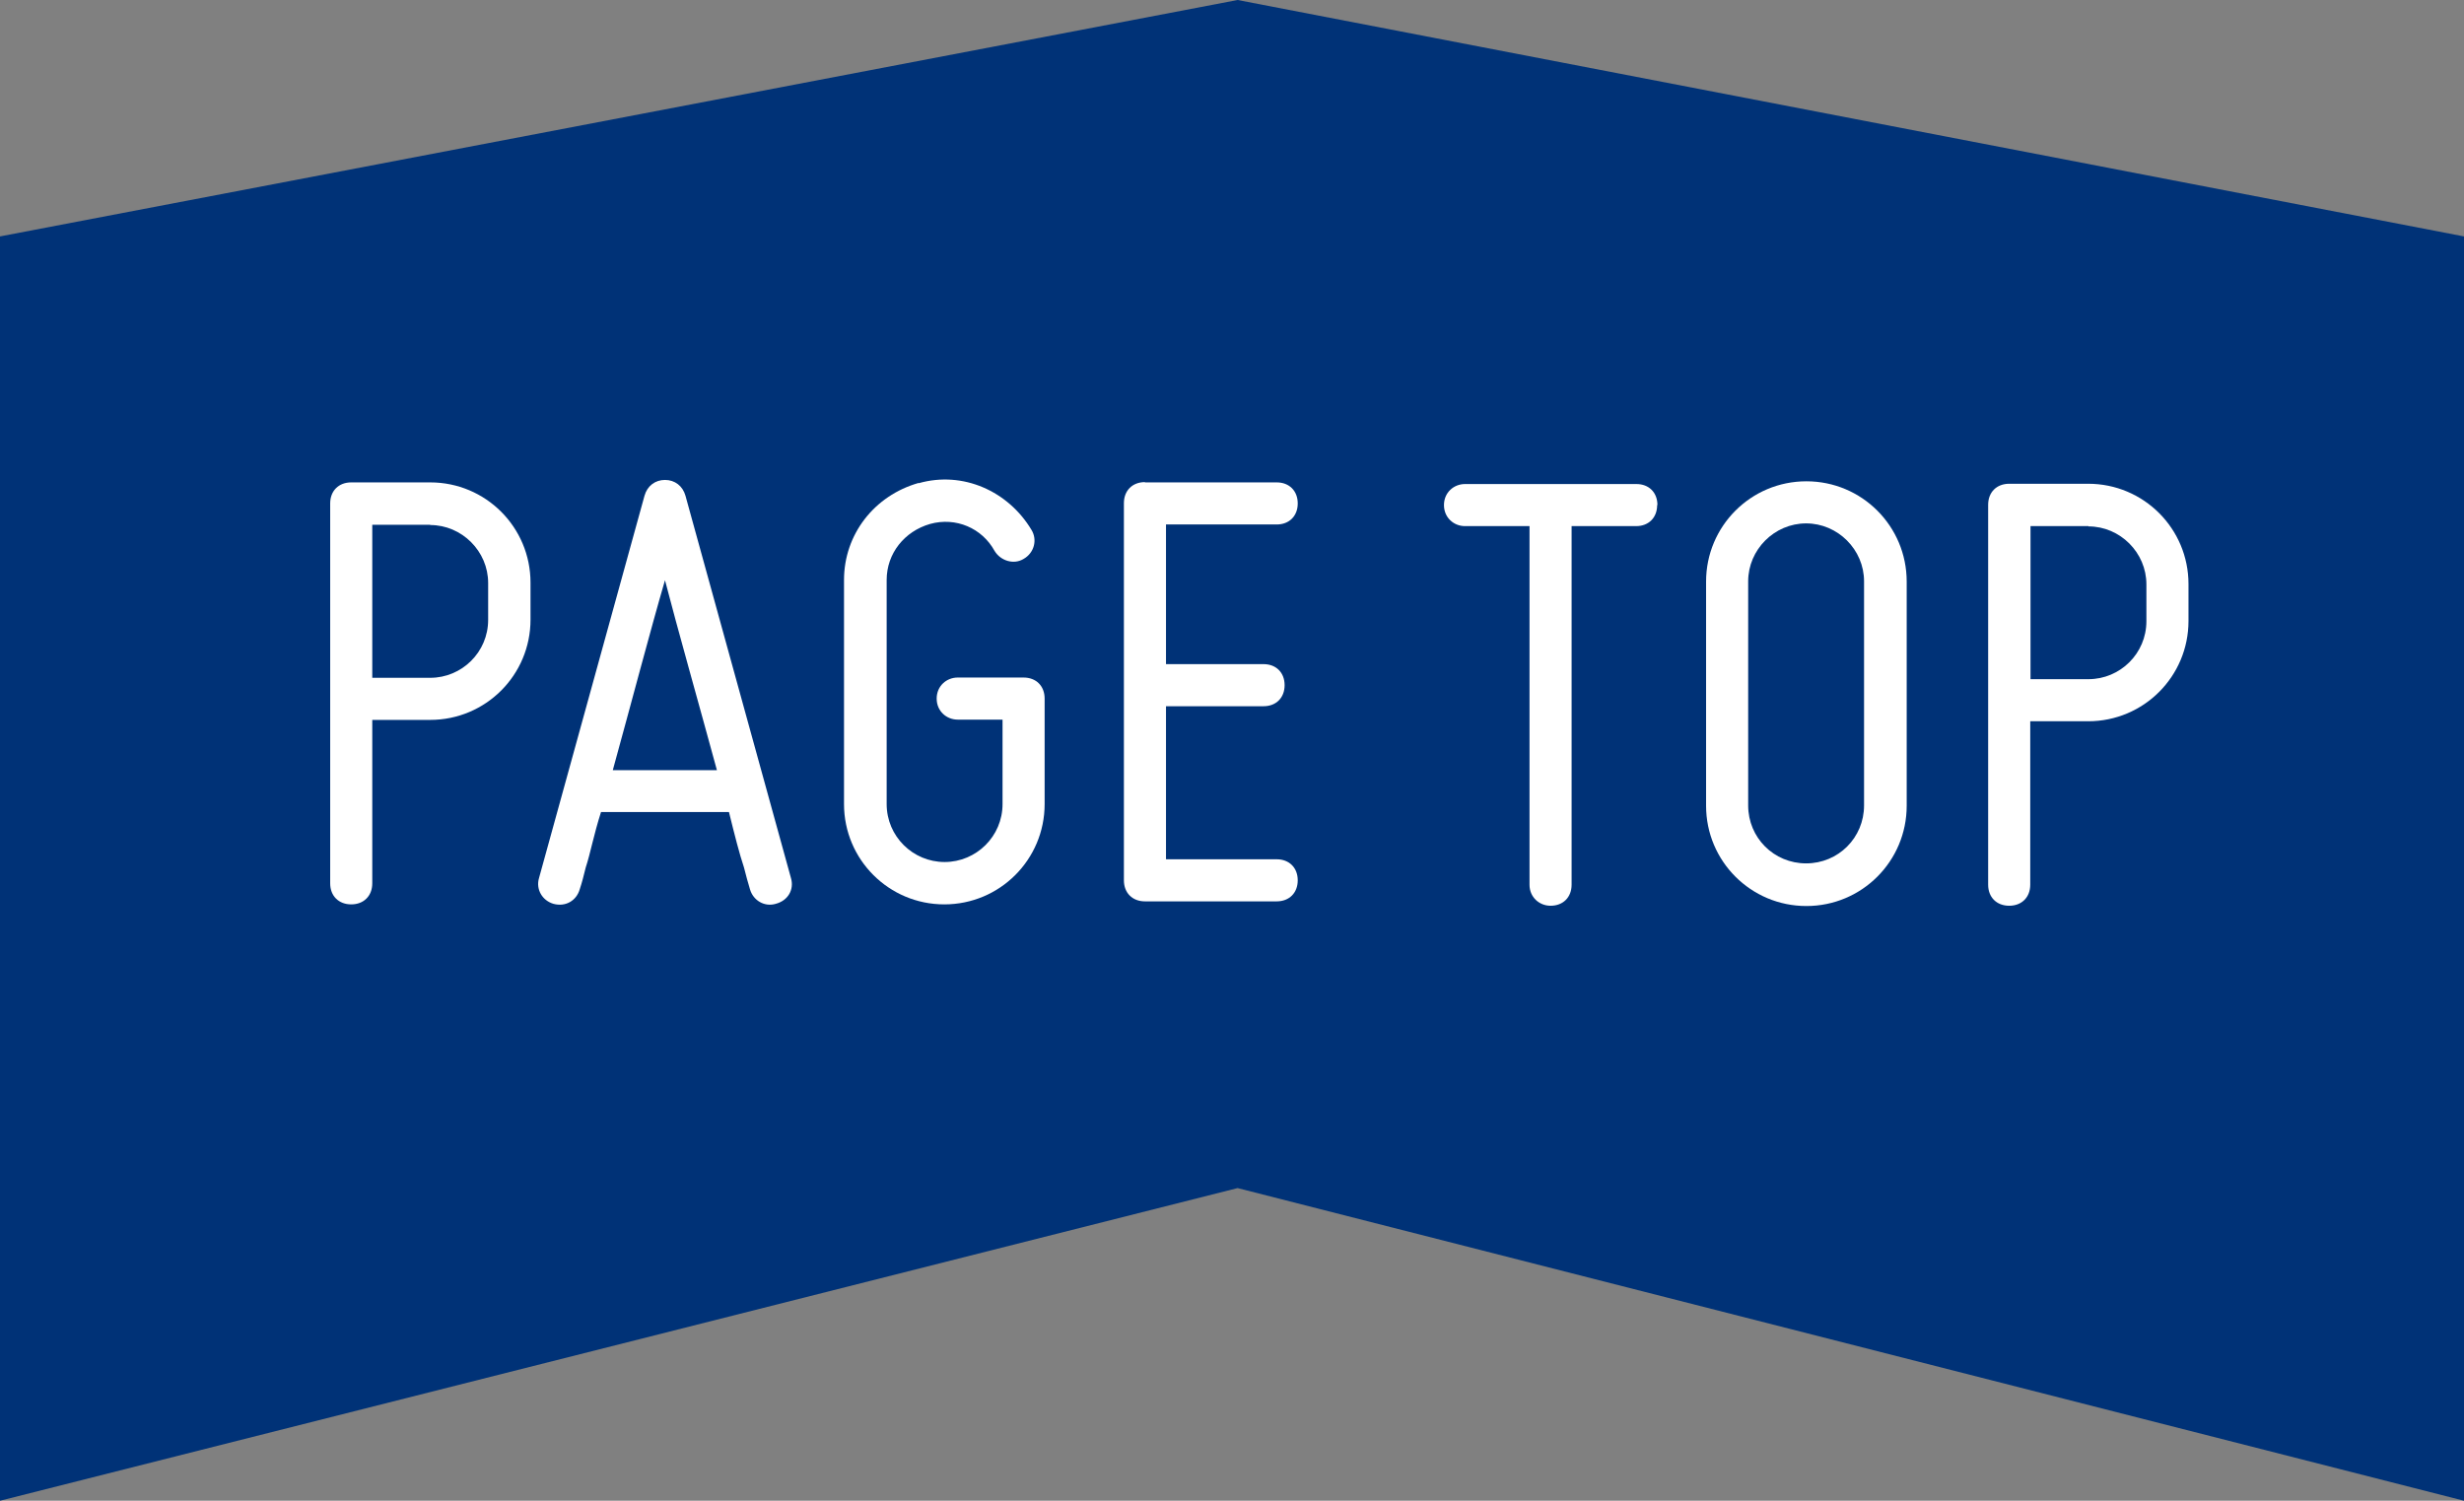
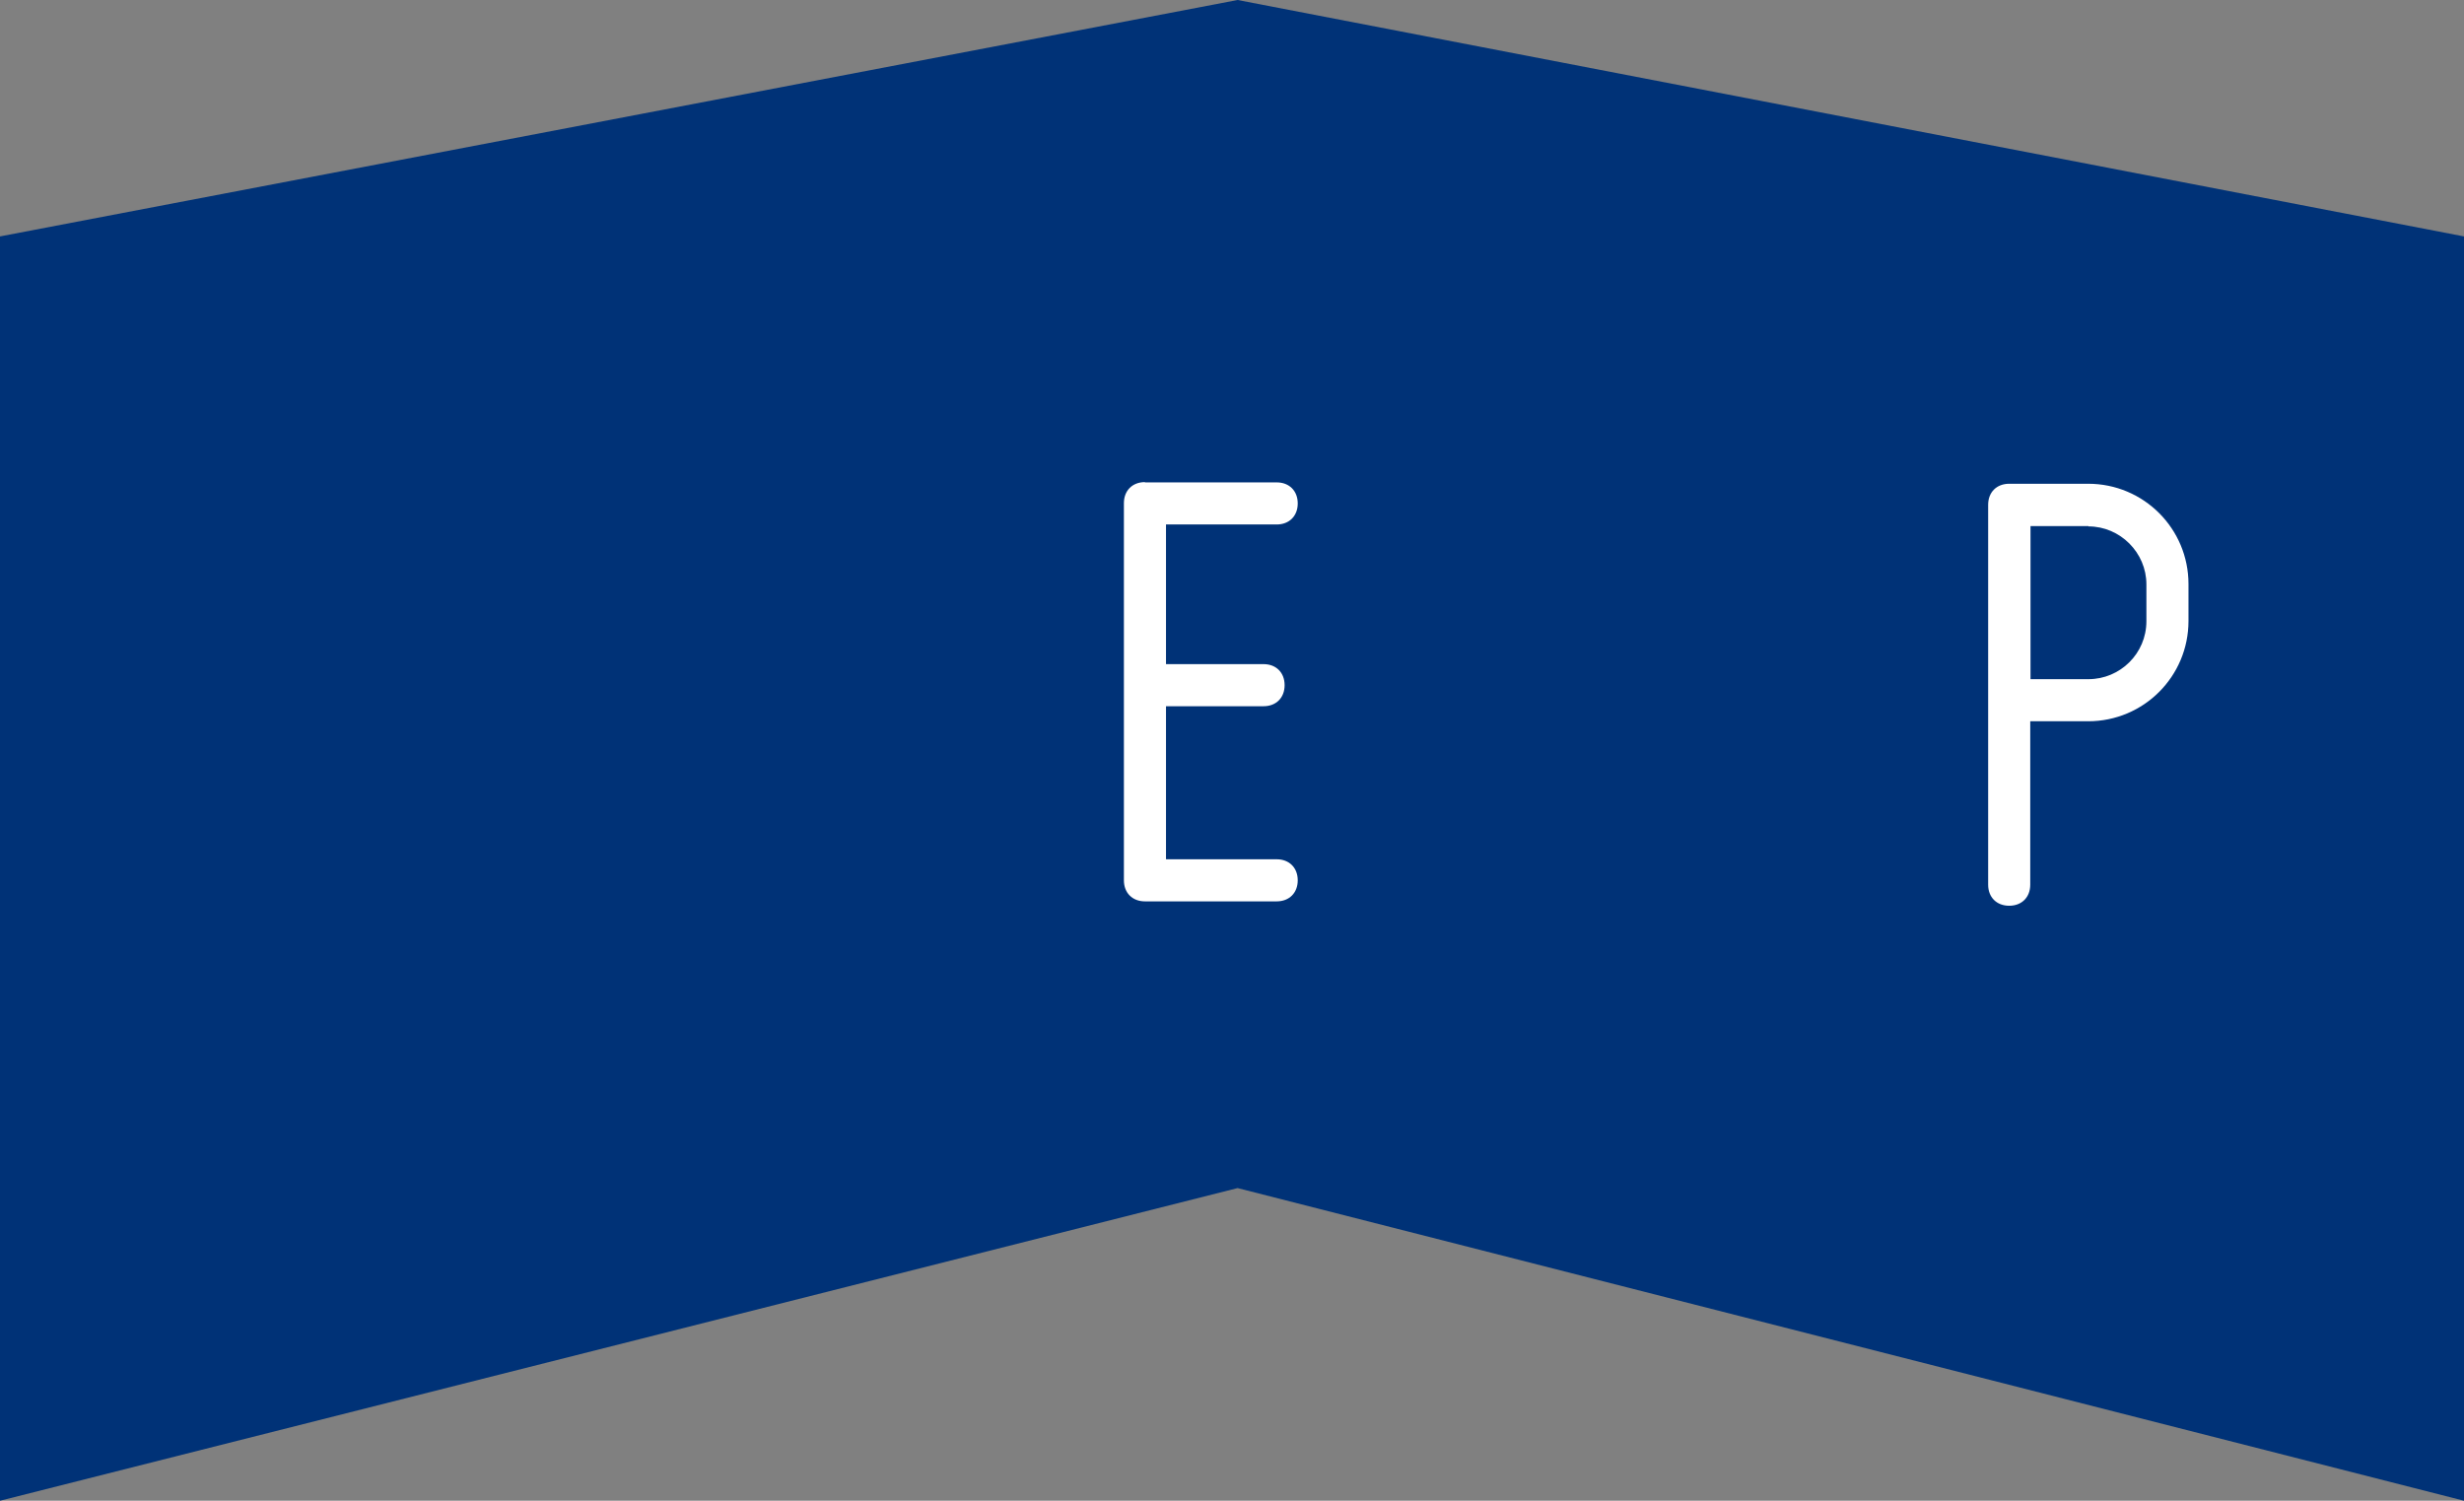
<svg xmlns="http://www.w3.org/2000/svg" version="1.1" viewBox="0 0 90.15 54.91">
  <rect x="0" y="0" width="90.15" height="54.91" fill="#808080" stroke="none" />
  <defs>
    <style>
      .cls-1 {
        fill: #fff;
      }

      .cls-2 {
        fill: #003277;
      }
    </style>
  </defs>
  <g>
    <g id="b">
      <polygon class="cls-2" points="90.15 54.91 45.28 43.47 0 54.91 0 8.65 45.28 0 90.15 8.65 90.15 54.91" />
      <g>
-         <path class="cls-1" d="M12.85,17.65h2.89c2.03,0,3.67,1.64,3.67,3.67v1.35c0,2.03-1.64,3.67-3.67,3.67h-2.12v5.98c0,.46-.31.77-.77.77s-.77-.31-.77-.77v-13.9c0-.46.31-.77.77-.77h0ZM15.74,19.2h-2.12v5.6h2.12c1.16,0,2.12-.94,2.12-2.12v-1.35c0-1.16-.96-2.12-2.12-2.12h0Z" />
-         <path class="cls-1" d="M28.38,33.07c-.41.12-.82-.12-.94-.53-.07-.24-.15-.51-.22-.8-.17-.51-.34-1.18-.55-2.03h-4.68c-.27.84-.39,1.52-.56,2.03-.07.29-.14.56-.22.8-.12.41-.51.65-.96.53-.41-.12-.65-.53-.53-.94l3.86-13.99c.1-.36.39-.58.75-.58s.65.22.75.58l3.86,13.99c.12.41-.1.82-.56.94h0ZM24.33,21.23c-.51,1.74-1.25,4.56-1.91,6.95h3.81c-.65-2.39-1.45-5.21-1.9-6.95h0Z" />
-         <path class="cls-1" d="M33.61,17.68c1.62-.46,3.28.29,4.13,1.71.22.36.1.84-.29,1.06-.36.22-.84.07-1.06-.29-.46-.84-1.42-1.25-2.36-.99-.94.27-1.59,1.08-1.59,2.05v8.2c0,1.18.96,2.12,2.12,2.12s2.12-.94,2.12-2.12v-3.09h-1.64c-.41,0-.77-.31-.77-.77s.36-.77.77-.77h2.41c.46,0,.77.31.77.77v3.86c0,2.03-1.64,3.67-3.67,3.67s-3.67-1.64-3.67-3.67v-8.2c0-1.67,1.11-3.09,2.73-3.55h0Z" />
        <path class="cls-1" d="M41.89,17.65h4.82c.46,0,.77.31.77.77s-.31.77-.77.77h-4.05v5.11h3.57c.46,0,.77.31.77.77s-.31.77-.77.77h-3.57v5.6h4.05c.46,0,.77.31.77.77s-.31.77-.77.77h-4.82c-.46,0-.77-.31-.77-.77v-13.8c0-.46.31-.77.77-.77h0Z" />
-         <path class="cls-1" d="M60.63,18.48c0,.46-.31.77-.77.77h-2.36v13.12c0,.46-.31.77-.77.77-.41,0-.77-.31-.77-.77v-13.12h-2.36c-.41,0-.77-.31-.77-.77s.36-.77.77-.77h6.27c.46,0,.77.31.77.77h0Z" />
-         <path class="cls-1" d="M62.42,29.48v-8.2c0-2.03,1.64-3.67,3.67-3.67s3.67,1.64,3.67,3.67v8.2c0,2.03-1.64,3.67-3.67,3.67s-3.67-1.64-3.67-3.67ZM63.96,21.27v8.2c0,1.18.94,2.12,2.12,2.12s2.12-.94,2.12-2.12v-8.2c0-1.16-.96-2.12-2.12-2.12s-2.12.96-2.12,2.12Z" />
        <path class="cls-1" d="M73.51,17.7h2.89c2.03,0,3.67,1.64,3.67,3.67v1.35c0,2.03-1.64,3.67-3.67,3.67h-2.12v5.98c0,.46-.31.77-.77.77s-.77-.31-.77-.77v-13.9c0-.46.31-.77.77-.77h0ZM76.41,19.25h-2.12v5.6h2.12c1.16,0,2.12-.94,2.12-2.12v-1.35c0-1.16-.96-2.12-2.12-2.12h0Z" />
      </g>
    </g>
  </g>
</svg>